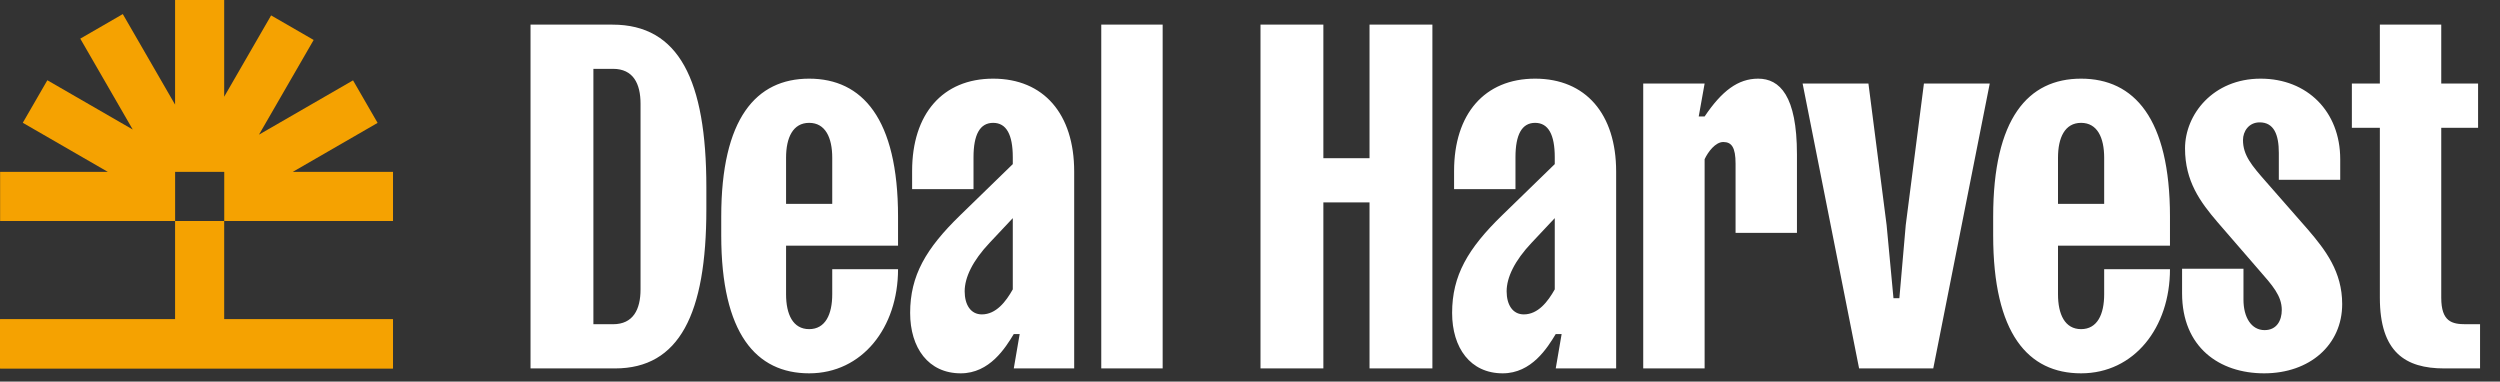
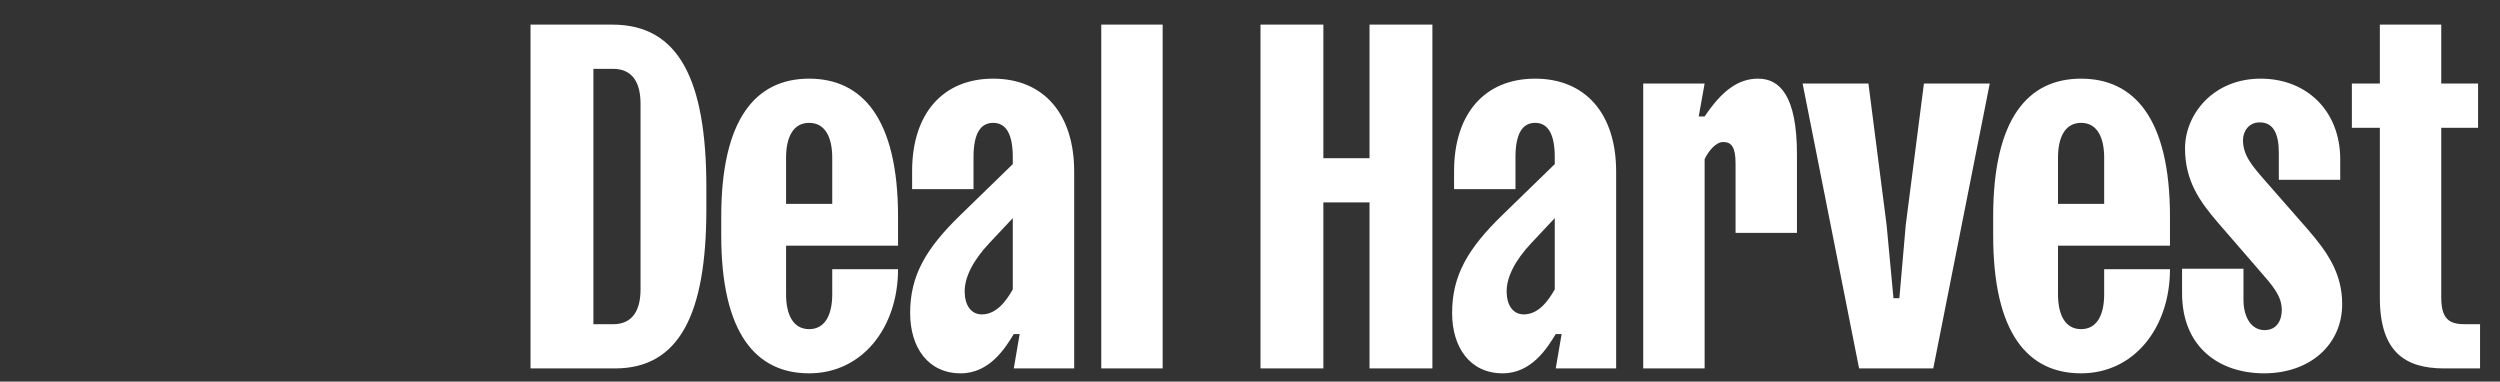
<svg xmlns="http://www.w3.org/2000/svg" width="190" height="29" viewBox="0 0 190 29" fill="none">
  <rect x="0" y="0" width="190" height="29" fill="#333333" stroke="none" />
-   <rect x="29.86" y="27.998" width="29.86" height="3.733" transform="rotate(180 29.86 27.998)" fill="#F5A201" />
-   <path d="M13.309 13.063L13.309 16.796L17.038 16.796L17.038 24.268L29.869 24.268L29.869 28L0.009 28L0.009 24.268L13.306 24.268L13.306 16.796L0.009 16.796L0.009 13.063L8.197 13.063L1.732 9.331L3.599 6.099L10.089 9.845L6.101 2.937L9.333 1.07L13.306 7.951L13.306 0L17.038 0L17.038 7.35L20.605 1.171L23.838 3.037L19.683 10.233L26.831 6.107L28.697 9.34L22.248 13.063L29.869 13.063L29.869 16.796L17.042 16.796L17.042 13.063L13.309 13.063Z" fill="#F5A201" />
  <path d="M40.32 1.872L46.553 1.872C51.592 1.872 53.683 6.09 53.683 14.227L53.683 15.907C53.683 23.857 51.63 28 46.74 28L40.32 28L40.32 1.872ZM48.681 21.991L48.681 7.882C48.681 6.351 48.121 5.232 46.591 5.232L45.098 5.232L45.098 24.641L46.591 24.641C48.121 24.641 48.681 23.521 48.681 21.991ZM68.251 16.466V18.669L59.741 18.669L59.741 22.364C59.741 23.894 60.264 25.014 61.496 25.014C62.727 25.014 63.25 23.894 63.25 22.364L63.25 20.46L68.251 20.46C68.251 24.902 65.527 28.373 61.496 28.373C57.465 28.373 54.814 25.35 54.814 17.885L54.814 16.466C54.814 9.001 57.465 5.978 61.496 5.978C65.527 5.978 68.251 9.001 68.251 16.466ZM59.741 11.987L59.741 15.496L63.25 15.496L63.25 11.987C63.25 10.457 62.727 9.337 61.496 9.337C60.264 9.337 59.741 10.457 59.741 11.987ZM81.638 28L77.047 28L77.495 25.387L77.047 25.387C76.413 26.432 75.218 28.373 73.016 28.373C70.552 28.373 69.171 26.432 69.171 23.782C69.171 20.945 70.366 18.893 72.979 16.355L76.972 12.473V11.95C76.972 10.233 76.487 9.337 75.48 9.337C74.472 9.337 73.987 10.233 73.987 11.95L73.987 14.376L69.321 14.376L69.321 12.995C69.321 8.665 71.635 5.978 75.48 5.978C79.324 5.978 81.638 8.665 81.638 13.033L81.638 28ZM76.972 21.991L76.972 16.578L75.218 18.445C73.912 19.826 73.315 21.095 73.315 22.14C73.315 23.148 73.763 23.894 74.621 23.894C75.703 23.894 76.45 22.924 76.972 21.991ZM83.696 1.872L88.362 1.872L88.362 28L83.696 28L83.696 1.872ZM100.576 12.025L104.084 12.025L104.084 1.872L108.862 1.872L108.862 28L104.084 28L104.084 15.384L100.576 15.384L100.576 28L95.798 28L95.798 1.872L100.576 1.872L100.576 12.025ZM122.827 28L118.236 28L118.684 25.387L118.236 25.387C117.602 26.432 116.407 28.373 114.205 28.373C111.742 28.373 110.361 26.432 110.361 23.782C110.361 20.945 111.555 18.893 114.168 16.355L118.162 12.473V11.95C118.162 10.233 117.676 9.337 116.669 9.337C115.661 9.337 115.176 10.233 115.176 11.95L115.176 14.376L110.51 14.376V12.995C110.51 8.665 112.824 5.978 116.669 5.978C120.513 5.978 122.827 8.665 122.827 13.033L122.827 28ZM118.162 21.991L118.162 16.578L116.407 18.445C115.101 19.826 114.504 21.095 114.504 22.14C114.504 23.148 114.952 23.894 115.81 23.894C116.893 23.894 117.639 22.924 118.162 21.991ZM129.551 28L124.885 28L124.885 6.351L129.551 6.351L129.103 8.852H129.551C130.858 6.911 132.089 5.978 133.62 5.978C135.262 5.978 136.568 7.284 136.568 11.726L136.568 17.698L131.903 17.698L131.903 12.435C131.903 11.204 131.604 10.793 130.969 10.793C130.372 10.793 129.812 11.54 129.551 12.099L129.551 28ZM151.22 6.351L146.928 28L141.291 28L136.999 6.351L142.001 6.351L143.382 17.101L143.904 22.663H144.352L144.837 17.101L146.218 6.351L151.22 6.351ZM164.918 16.466V18.669L156.408 18.669V22.364C156.408 23.894 156.931 25.014 158.162 25.014C159.394 25.014 159.917 23.894 159.917 22.364V20.46L164.918 20.46C164.918 24.902 162.194 28.373 158.162 28.373C154.131 28.373 151.481 25.35 151.481 17.885V16.466C151.481 9.001 154.131 5.978 158.162 5.978C162.194 5.978 164.918 9.001 164.918 16.466ZM156.408 11.987L156.408 15.496L159.917 15.496L159.917 11.987C159.917 10.457 159.394 9.337 158.162 9.337C156.931 9.337 156.408 10.457 156.408 11.987ZM177.857 12.099V13.667L173.191 13.667V11.614C173.191 10.233 172.818 9.3 171.736 9.3C170.915 9.3 170.467 9.972 170.467 10.644C170.467 11.801 171.139 12.585 172.221 13.816L175.394 17.437C176.737 19.005 178.006 20.647 178.006 23.11C178.006 26.208 175.543 28.373 172.072 28.373C168.675 28.373 165.838 26.395 165.838 22.289L165.838 20.423L170.504 20.423V22.774C170.504 24.118 171.101 25.089 172.109 25.089C173.042 25.089 173.415 24.342 173.415 23.558C173.415 22.476 172.706 21.692 171.661 20.498L168.526 16.877C167.219 15.347 166.062 13.779 166.062 11.278C166.062 8.703 168.19 5.978 171.81 5.978C175.356 5.978 177.857 8.479 177.857 12.099ZM180.869 1.872L185.535 1.872L185.535 6.351L188.334 6.351V9.711L185.535 9.711L185.535 22.625C185.535 24.454 186.356 24.641 187.401 24.641L188.484 24.641V28L185.759 28C182.81 28 180.869 26.768 180.869 22.625L180.869 9.711L178.742 9.711V6.351L180.869 6.351L180.869 1.872Z" fill="white" />
</svg>